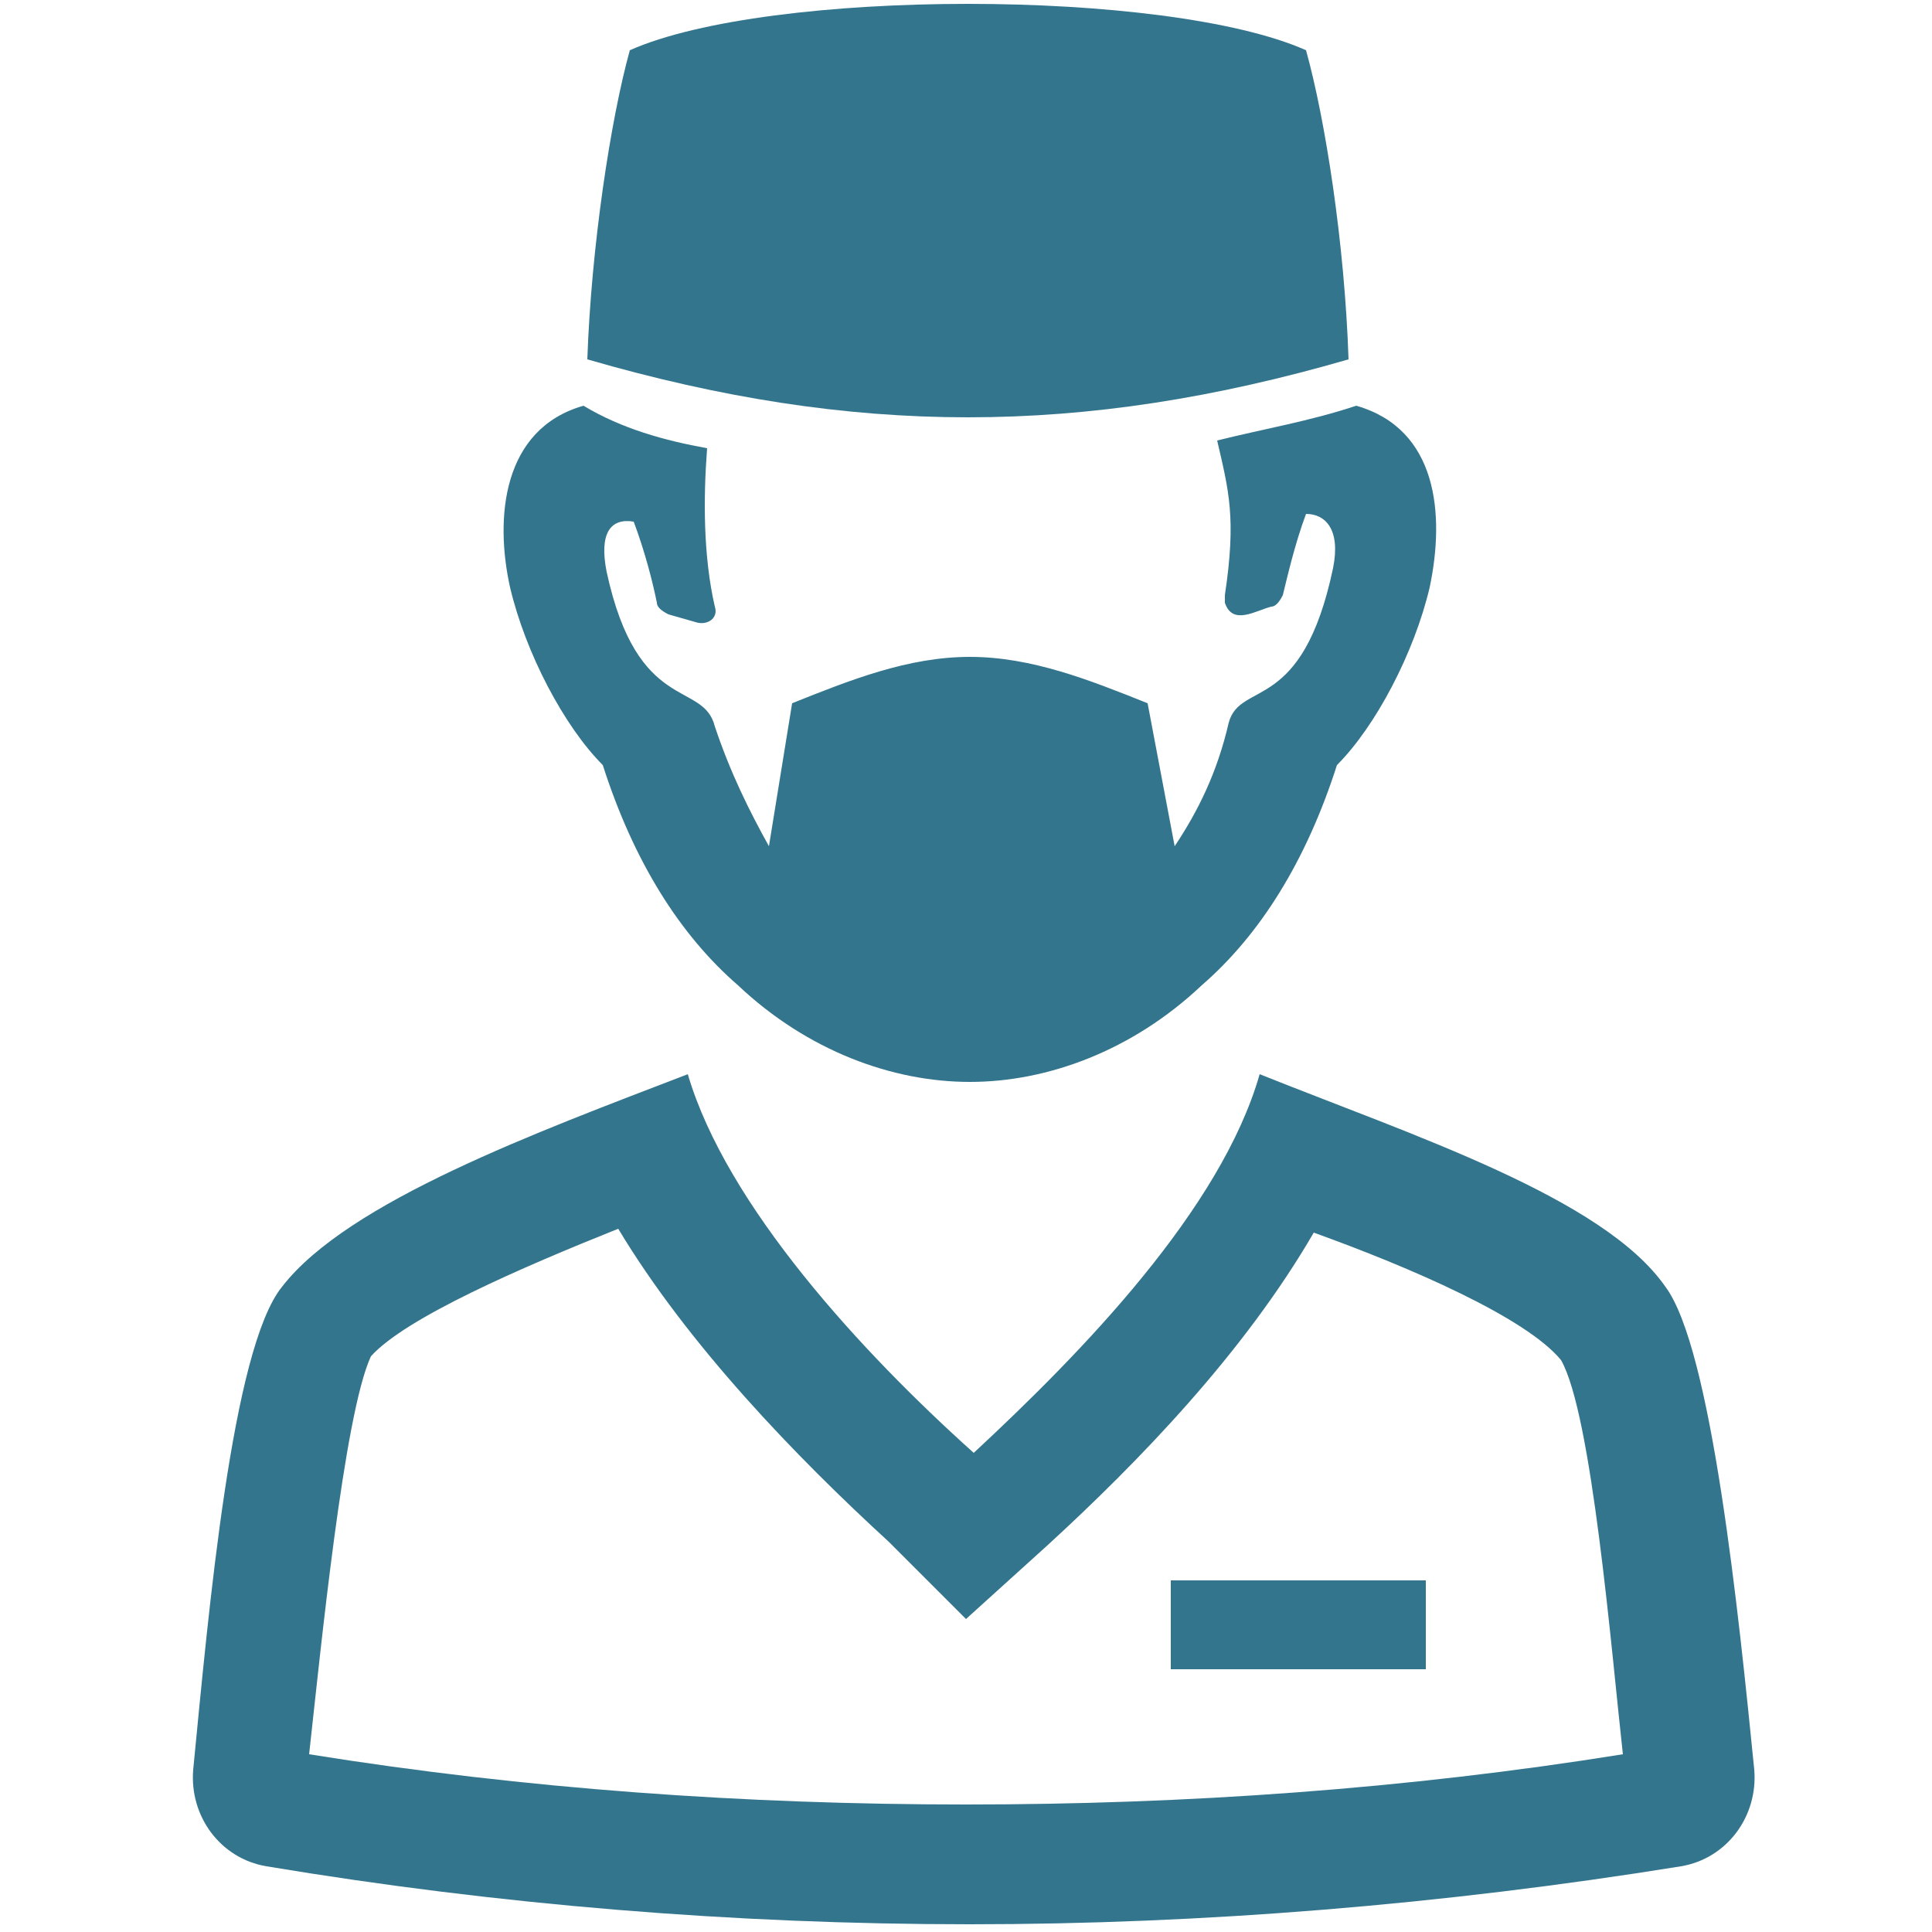
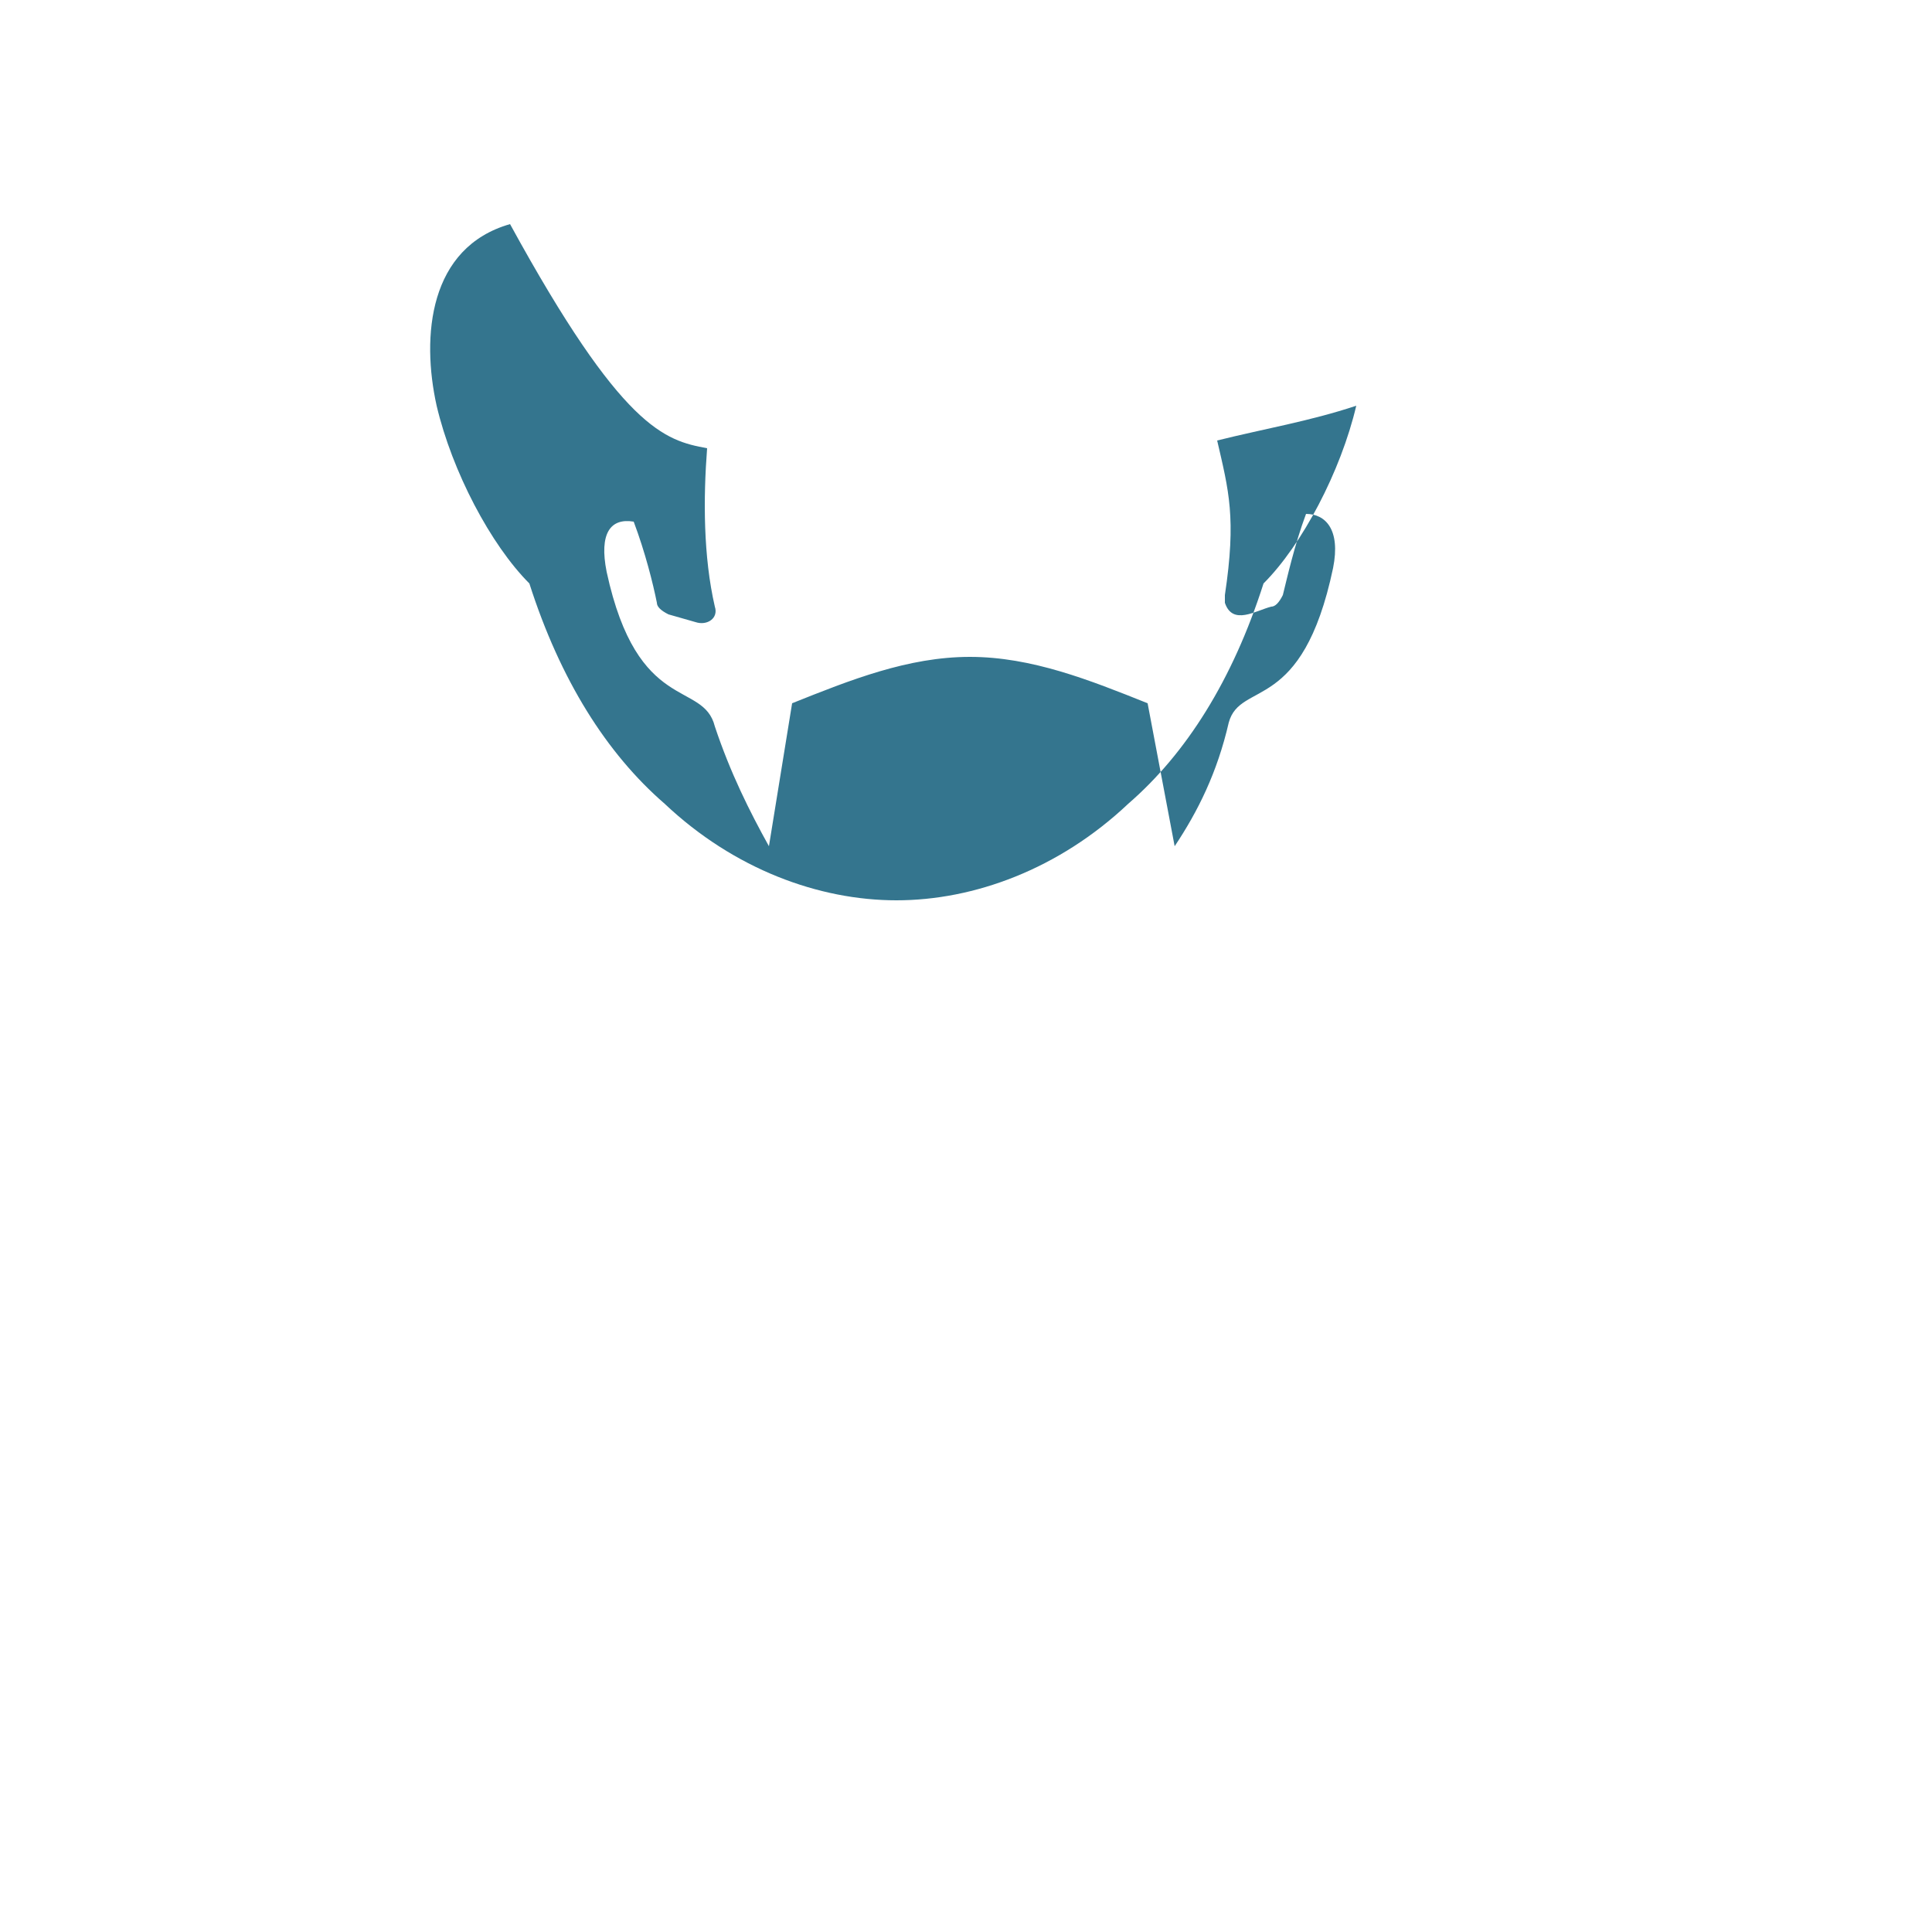
<svg xmlns="http://www.w3.org/2000/svg" version="1.1" id="Calque_1" x="0px" y="0px" viewBox="0 0 50 50" style="enable-background:new 0 0 50 50;" xml:space="preserve">
  <style type="text/css"> .st0{fill:#34758E;} </style>
  <g>
-     <path class="st0" d="M18.3,11.6c-0.1,1.3-0.1,2.8,0.2,4.1c0.1,0.3-0.2,0.5-0.5,0.4l-0.7-0.2c-0.2-0.1-0.3-0.2-0.3-0.3 c-0.1-0.5-0.3-1.3-0.6-2.1c-0.6-0.1-0.9,0.3-0.7,1.3c0.8,3.7,2.5,2.8,2.8,4c0.4,1.2,0.9,2.2,1.4,3.1l0.6-3.7c1.5-0.6,3-1.2,4.6-1.2 s3.1,0.6,4.6,1.2l0.7,3.7c0.6-0.9,1.1-1.9,1.4-3.2c0.3-1.1,1.9-0.2,2.7-4c0.2-1-0.2-1.4-0.7-1.4c-0.3,0.8-0.5,1.7-0.6,2.1 c-0.1,0.2-0.2,0.3-0.3,0.3c-0.4,0.1-1,0.5-1.2-0.1c0-0.1,0-0.1,0-0.2c0.3-2,0.1-2.7-0.2-4c1.2-0.3,2.4-0.5,3.6-0.9 c2.1,0.6,2.3,2.8,1.9,4.7c-0.4,1.7-1.4,3.6-2.4,4.6c-0.8,2.5-2,4.4-3.5,5.7c-1.8,1.7-4,2.5-6,2.5s-4.2-0.8-6-2.5 c-1.5-1.3-2.7-3.2-3.5-5.7c-1-1-2-2.9-2.4-4.6c-0.4-1.8-0.2-4.1,1.9-4.7C16.1,11.1,17.2,11.4,18.3,11.6L18.3,11.6z" />
-     <path class="st0" d="M25.1,49.8c-6.1,0-12.2-0.5-18.2-1.5c-1.2-0.2-2-1.3-1.9-2.5c0.4-4.1,1-10.9,2.3-12.5c1.7-2.2,6.6-4,10.5-5.5 c1,3.4,4.5,7.2,7.4,9.8c2.8-2.6,6.4-6.3,7.4-9.8c4,1.6,8.9,3.2,10.5,5.5c1.2,1.6,1.9,8.5,2.3,12.5c0.1,1.2-0.7,2.3-1.9,2.5 C37.3,49.3,31.1,49.8,25.1,49.8L25.1,49.8z M16,31.8c-2.5,1-5.5,2.3-6.4,3.3C8.9,36.6,8.3,42.7,8,45.4c5.6,0.9,11.3,1.3,17,1.3 s11.4-0.4,17-1.3c-0.3-2.7-0.8-8.8-1.6-10.2c-0.9-1.1-3.9-2.4-6.4-3.3c-1.8,3.1-4.5,5.9-6.9,8.1l-2.1,1.9L23,39.9 C20.6,37.7,17.8,34.8,16,31.8L16,31.8z M30.3,40.9h6.6v2.3h-6.6V40.9L30.3,40.9z M15.2,9.3c0.1-2.9,0.6-6.2,1.1-8 c3.6-1.6,13.9-1.6,17.5,0c0.5,1.8,1,5,1.1,8C28,11.3,22.1,11.3,15.2,9.3L15.2,9.3z" />
+     <path class="st0" d="M18.3,11.6c-0.1,1.3-0.1,2.8,0.2,4.1c0.1,0.3-0.2,0.5-0.5,0.4l-0.7-0.2c-0.2-0.1-0.3-0.2-0.3-0.3 c-0.1-0.5-0.3-1.3-0.6-2.1c-0.6-0.1-0.9,0.3-0.7,1.3c0.8,3.7,2.5,2.8,2.8,4c0.4,1.2,0.9,2.2,1.4,3.1l0.6-3.7c1.5-0.6,3-1.2,4.6-1.2 s3.1,0.6,4.6,1.2l0.7,3.7c0.6-0.9,1.1-1.9,1.4-3.2c0.3-1.1,1.9-0.2,2.7-4c0.2-1-0.2-1.4-0.7-1.4c-0.3,0.8-0.5,1.7-0.6,2.1 c-0.1,0.2-0.2,0.3-0.3,0.3c-0.4,0.1-1,0.5-1.2-0.1c0-0.1,0-0.1,0-0.2c0.3-2,0.1-2.7-0.2-4c1.2-0.3,2.4-0.5,3.6-0.9 c-0.4,1.7-1.4,3.6-2.4,4.6c-0.8,2.5-2,4.4-3.5,5.7c-1.8,1.7-4,2.5-6,2.5s-4.2-0.8-6-2.5 c-1.5-1.3-2.7-3.2-3.5-5.7c-1-1-2-2.9-2.4-4.6c-0.4-1.8-0.2-4.1,1.9-4.7C16.1,11.1,17.2,11.4,18.3,11.6L18.3,11.6z" />
  </g>
</svg>